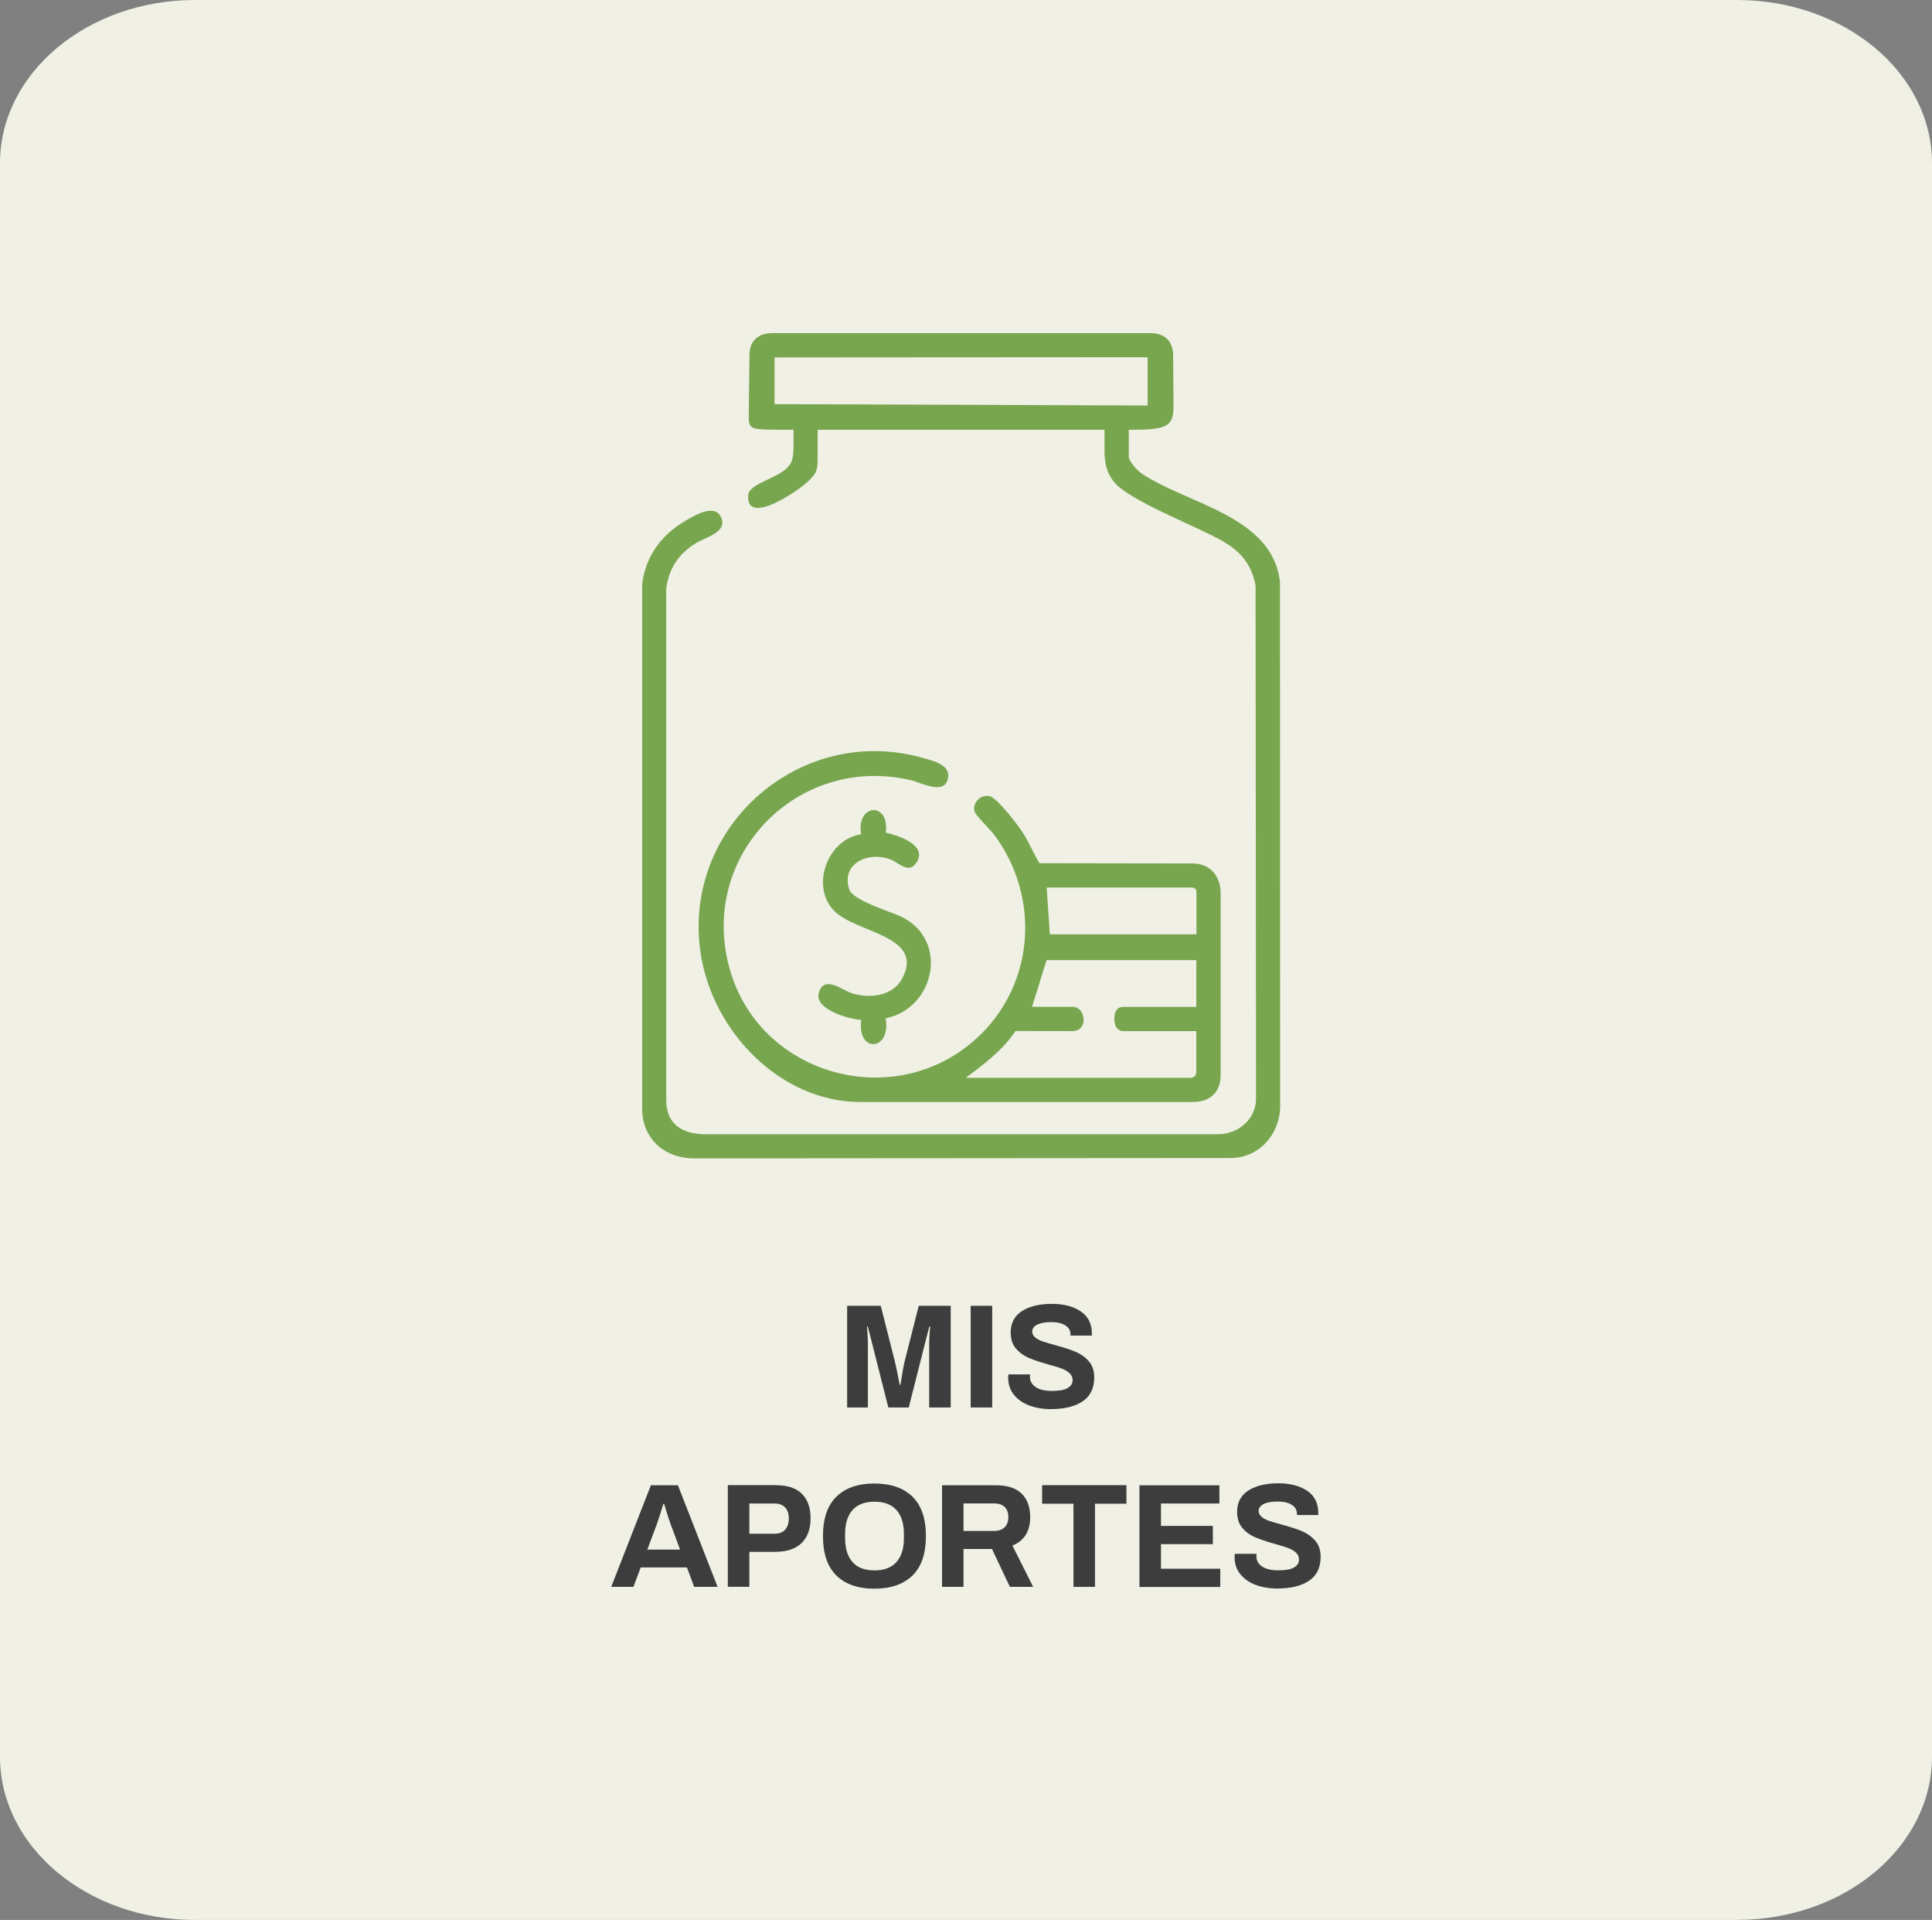
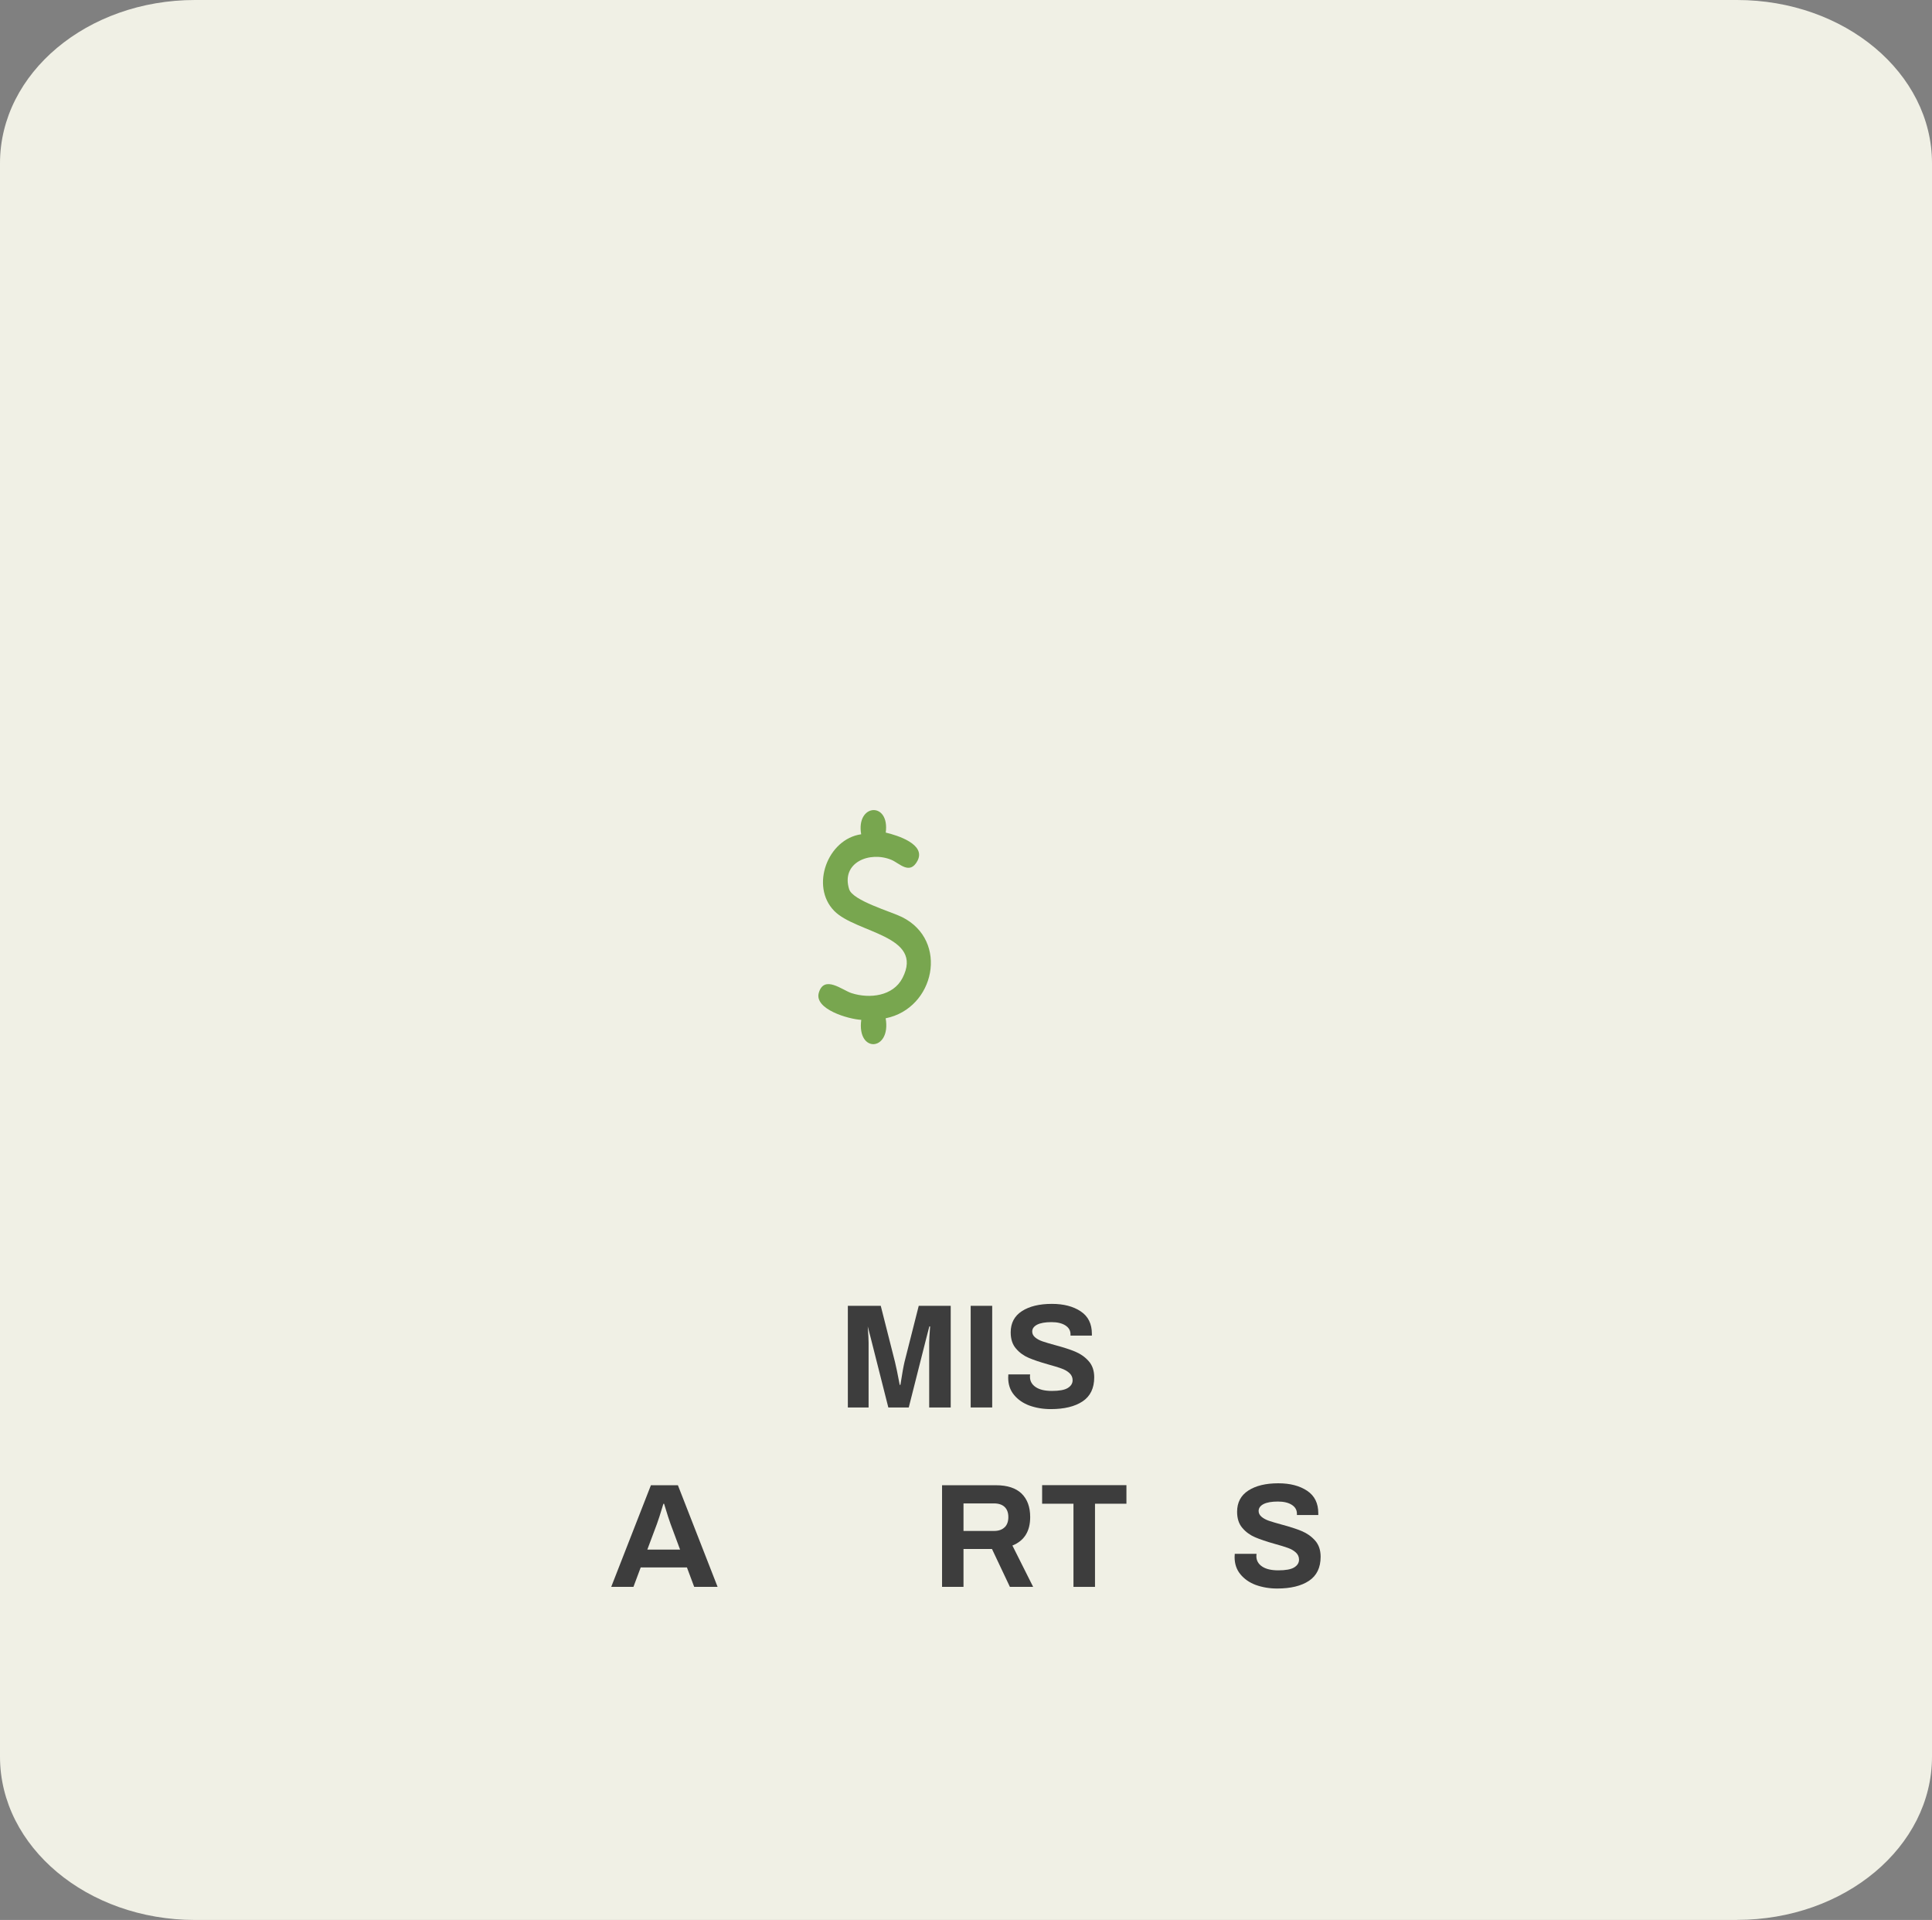
<svg xmlns="http://www.w3.org/2000/svg" id="Capa_2" data-name="Capa 2" viewBox="0 0 247.72 246.13">
  <rect x="0" y="0" width="247.72" height="246.13" fill="#808080" stroke="none" />
  <defs>
    <style>
      .cls-1 {
        fill: #f0f0e5;
      }

      .cls-2 {
        fill: #3d3d3d;
      }

      .cls-3 {
        fill: #78a64f;
      }
    </style>
  </defs>
  <g id="Capa_1-2" data-name="Capa 1">
    <g>
      <path class="cls-1" d="M222.72,246.13H25c-13.81,0-25-9.37-25-20.93V20.93C0,9.37,11.19,0,25,0h197.72c13.81,0,25,9.37,25,20.93v204.26c0,11.56-11.19,20.93-25,20.93Z" />
      <g>
-         <path class="cls-2" d="M112.93,167.4l1.82,7.18c.14.54.34,1.53.61,2.95h.09c.23-1.48.41-2.46.53-2.95l1.82-7.18h4.1v13.03h-2.76v-8.3c0-.37.04-1.06.12-2.09h-.1l-.4,1.54-2.24,8.85h-2.62l-2.24-8.85-.4-1.54h-.09c.08,1.06.11,1.76.11,2.09v8.3h-2.66v-13.03h4.29Z" />
+         <path class="cls-2" d="M112.93,167.4l1.82,7.18c.14.54.34,1.53.61,2.95h.09c.23-1.48.41-2.46.53-2.95l1.82-7.18h4.1v13.03h-2.76v-8.3c0-.37.04-1.06.12-2.09h-.1l-.4,1.54-2.24,8.85h-2.62l-2.24-8.85-.4-1.54c.08,1.06.11,1.76.11,2.09v8.3h-2.66v-13.03h4.29Z" />
        <path class="cls-2" d="M127.22,167.4v13.03h-2.76v-13.03h2.76Z" />
        <path class="cls-2" d="M132,180.19c-.83-.31-1.49-.77-1.99-1.38s-.74-1.34-.74-2.2l.02-.42h2.79l-.02.3c0,.56.25,1,.74,1.33.49.33,1.18.49,2.07.49.94,0,1.62-.12,2.03-.37s.63-.58.63-1c0-.37-.14-.67-.41-.92s-.61-.44-1.03-.59c-.41-.15-.98-.32-1.7-.52-1.03-.29-1.86-.57-2.49-.84-.63-.27-1.18-.66-1.63-1.19-.46-.53-.68-1.22-.68-2.08,0-1.19.48-2.1,1.44-2.72.96-.62,2.24-.93,3.84-.93,1.51,0,2.74.32,3.7.96s1.43,1.6,1.43,2.88v.23h-2.74v-.17c0-.48-.22-.86-.66-1.14-.44-.28-1.03-.42-1.78-.42-.8,0-1.41.11-1.83.32-.42.22-.64.51-.64.89,0,.29.13.54.38.75.25.21.57.38.95.51.38.13.92.29,1.62.48,1.04.28,1.89.55,2.56.83s1.24.67,1.72,1.21c.48.53.72,1.23.72,2.09,0,1.39-.5,2.42-1.49,3.08-.99.66-2.35.99-4.08.99-1,0-1.92-.16-2.75-.46Z" />
        <path class="cls-2" d="M86.92,190.4l5.09,13.03h-3l-.93-2.49h-5.93l-.93,2.49h-2.85l5.09-13.03h3.46ZM85.97,195.34c-.15-.4-.43-1.26-.82-2.56h-.09c-.39,1.3-.67,2.16-.82,2.56l-1.24,3.31h4.2l-1.23-3.31Z" />
-         <path class="cls-2" d="M99.54,190.4c1.46,0,2.55.37,3.29,1.11s1.1,1.79,1.1,3.14-.38,2.41-1.15,3.16c-.77.75-1.91,1.13-3.43,1.13h-3.27v4.48h-2.76v-13.03h6.21ZM100.66,196.1c.32-.34.48-.82.48-1.44s-.16-1.08-.48-1.42c-.32-.34-.77-.5-1.37-.5h-3.21v3.88h3.21c.6,0,1.05-.17,1.37-.51Z" />
-         <path class="cls-2" d="M107.25,201.98c-1.15-1.12-1.73-2.81-1.73-5.06s.58-3.94,1.73-5.06c1.15-1.12,2.77-1.68,4.86-1.68s3.73.56,4.88,1.68,1.73,2.81,1.73,5.06-.58,3.94-1.73,5.06-2.78,1.68-4.88,1.68-3.71-.56-4.86-1.68ZM114.94,200.25c.64-.72.96-1.73.96-3.05v-.57c0-1.32-.32-2.33-.96-3.05-.64-.72-1.58-1.07-2.82-1.07s-2.18.36-2.81,1.07-.95,1.73-.95,3.05v.57c0,1.32.32,2.33.95,3.05s1.57,1.07,2.81,1.07,2.18-.36,2.82-1.07Z" />
        <path class="cls-2" d="M127.7,190.4c1.46,0,2.55.36,3.29,1.07.73.72,1.1,1.72,1.1,3.01,0,1.82-.76,3.04-2.28,3.65l2.66,5.3h-2.98l-2.3-4.86h-3.65v4.86h-2.75v-13.03h6.92ZM128.82,195.79c.32-.32.47-.75.47-1.31s-.16-.99-.47-1.29-.77-.46-1.37-.46h-3.91v3.53h3.91c.59,0,1.05-.16,1.37-.48Z" />
        <path class="cls-2" d="M133.62,192.77v-2.38h10.81v2.38h-4.03v10.66h-2.76v-10.66h-4.03Z" />
-         <path class="cls-2" d="M156.35,190.4v2.34h-7.49v2.87h6.65v2.34h-6.65v3.15h7.6v2.34h-10.36v-13.03h10.24Z" />
        <path class="cls-2" d="M161.03,203.19c-.83-.31-1.49-.77-1.99-1.38s-.74-1.34-.74-2.2l.02-.42h2.79l-.02.3c0,.56.25,1,.74,1.33.49.33,1.18.49,2.07.49.94,0,1.62-.12,2.03-.37s.63-.58.63-1c0-.37-.14-.67-.41-.92s-.61-.44-1.03-.59c-.41-.15-.98-.32-1.7-.52-1.03-.29-1.86-.57-2.49-.84-.63-.27-1.18-.66-1.63-1.19-.46-.53-.68-1.22-.68-2.08,0-1.19.48-2.1,1.44-2.72.96-.62,2.24-.93,3.84-.93,1.51,0,2.74.32,3.7.96s1.43,1.6,1.43,2.88v.23h-2.74v-.17c0-.48-.22-.86-.66-1.14-.44-.28-1.03-.42-1.78-.42-.8,0-1.41.11-1.83.32-.42.22-.64.51-.64.89,0,.29.13.54.38.75.25.21.57.38.95.51.38.13.92.29,1.62.48,1.04.28,1.89.55,2.56.83s1.24.67,1.72,1.21c.48.53.72,1.23.72,2.09,0,1.39-.5,2.42-1.49,3.08-.99.66-2.35.99-4.08.99-1,0-1.92-.16-2.75-.46Z" />
      </g>
      <g>
-         <path class="cls-3" d="M147.42,42.7c2.33,0,3,1.44,3,2.89,0,1.31.05,5.54.05,6.47,0,2.73-.98,3.04-5.74,3.04v3.41c0,.62,1.06,1.77,1.58,2.14,5.83,3.98,16.92,5.45,17.81,14.01l.02,67.13c0,3.55-2.66,6.66-6.35,6.66l-68.75.05c-4.1,0-6.7-2.78-6.7-6.32v-67.34c.44-3.45,2.37-6.14,5.29-7.92,1.18-.72,3.88-2.4,4.77-.72,1.05,1.99-1.9,2.66-3.12,3.4-2.25,1.38-3.49,3.19-3.86,5.85v65.51c0,3.29,2.18,4.31,4.64,4.44h66.14c2.52,0,4.77-1.87,4.85-4.44l-.06-65.87c-.5-2.67-1.8-4.28-4.08-5.64-3.17-1.88-12.34-5.31-14.14-7.76-.33-.44-1.15-1.42-1.15-3.87v-2.73h-36.78v4.03c0,1.28-.39,1.76-1.07,2.44-1.36,1.38-8.2,5.99-7.83,1.89.14-1.56,4.2-2.18,5.28-3.83.11-.16.53-.47.53-2.44v-2.09c-6.09,0-5.74.15-5.74-2.37,0-1.05.09-6.32.09-7.3,0-1.36.79-2.72,2.96-2.72h48.35ZM147.16,45.81l-1.08-.02-46.08.03-.69.02v5.97l47.15.17h.69v-6.17Z" />
-         <path class="cls-3" d="M125.85,132.51c6.88-6.88,7.4-17.66,1.69-25.41-.49-.66-2.43-2.58-2.57-3.02-.35-1.17.82-2.34,1.99-1.99.96.29,3.6,3.72,4.21,4.69.8,1.26,1.35,2.67,2.12,3.88l19.6.03c2.39,0,3.62,1.75,3.62,3.81,0,7.43,0,15.85,0,23.36,0,1.88-1.07,3.41-3.61,3.41-13.7,0-28.63,0-42.59,0-10.28,0-19.03-9.09-20.49-19.18-2.35-16.18,12.9-29.44,28.62-24.9,1.29.37,3.46.87,3.11,2.59-.45,2.21-3.4.56-4.72.25-14.55-3.44-27.31,9.67-23.29,24.12,3.93,14.11,21.94,18.72,32.31,8.35ZM153.41,119.77v-5.45c0-.3-.24-.54-.54-.54h-18.67l.41,5.99h18.8ZM153.41,123.08h-19.22l-1.86,5.99h5.27c1.54,0,2.07,3.11-.14,3.11s-4.96-.01-7.26-.01c-1.63,2.47-4.02,4.24-6.35,6h28.82c.57,0,.72-.51.72-.72v-5.27h-9.4c-.38,0-1.11-.27-1.11-1.55s.62-1.55,1.11-1.55h9.4v-5.99Z" />
        <path class="cls-3" d="M113.56,106.73c1.49.35,5.2,1.5,4.08,3.62-.99,1.87-2.31.31-3.34-.12-2.79-1.16-6.5.34-5.42,3.77.46,1.46,5.36,2.86,6.77,3.56,6.07,3.02,4.2,11.72-2.09,12.98.73,4.24-3.71,4.53-3.13.2-1.61-.08-6.07-1.36-5.44-3.48.69-2.32,3.03-.31,4.21.06,2.29.73,5.31.4,6.52-1.95,2.82-5.48-5.99-5.74-8.77-8.61-3.08-3.17-.83-9.2,3.47-9.81-.69-3.95,3.69-4.24,3.15-.21Z" />
      </g>
    </g>
  </g>
</svg>